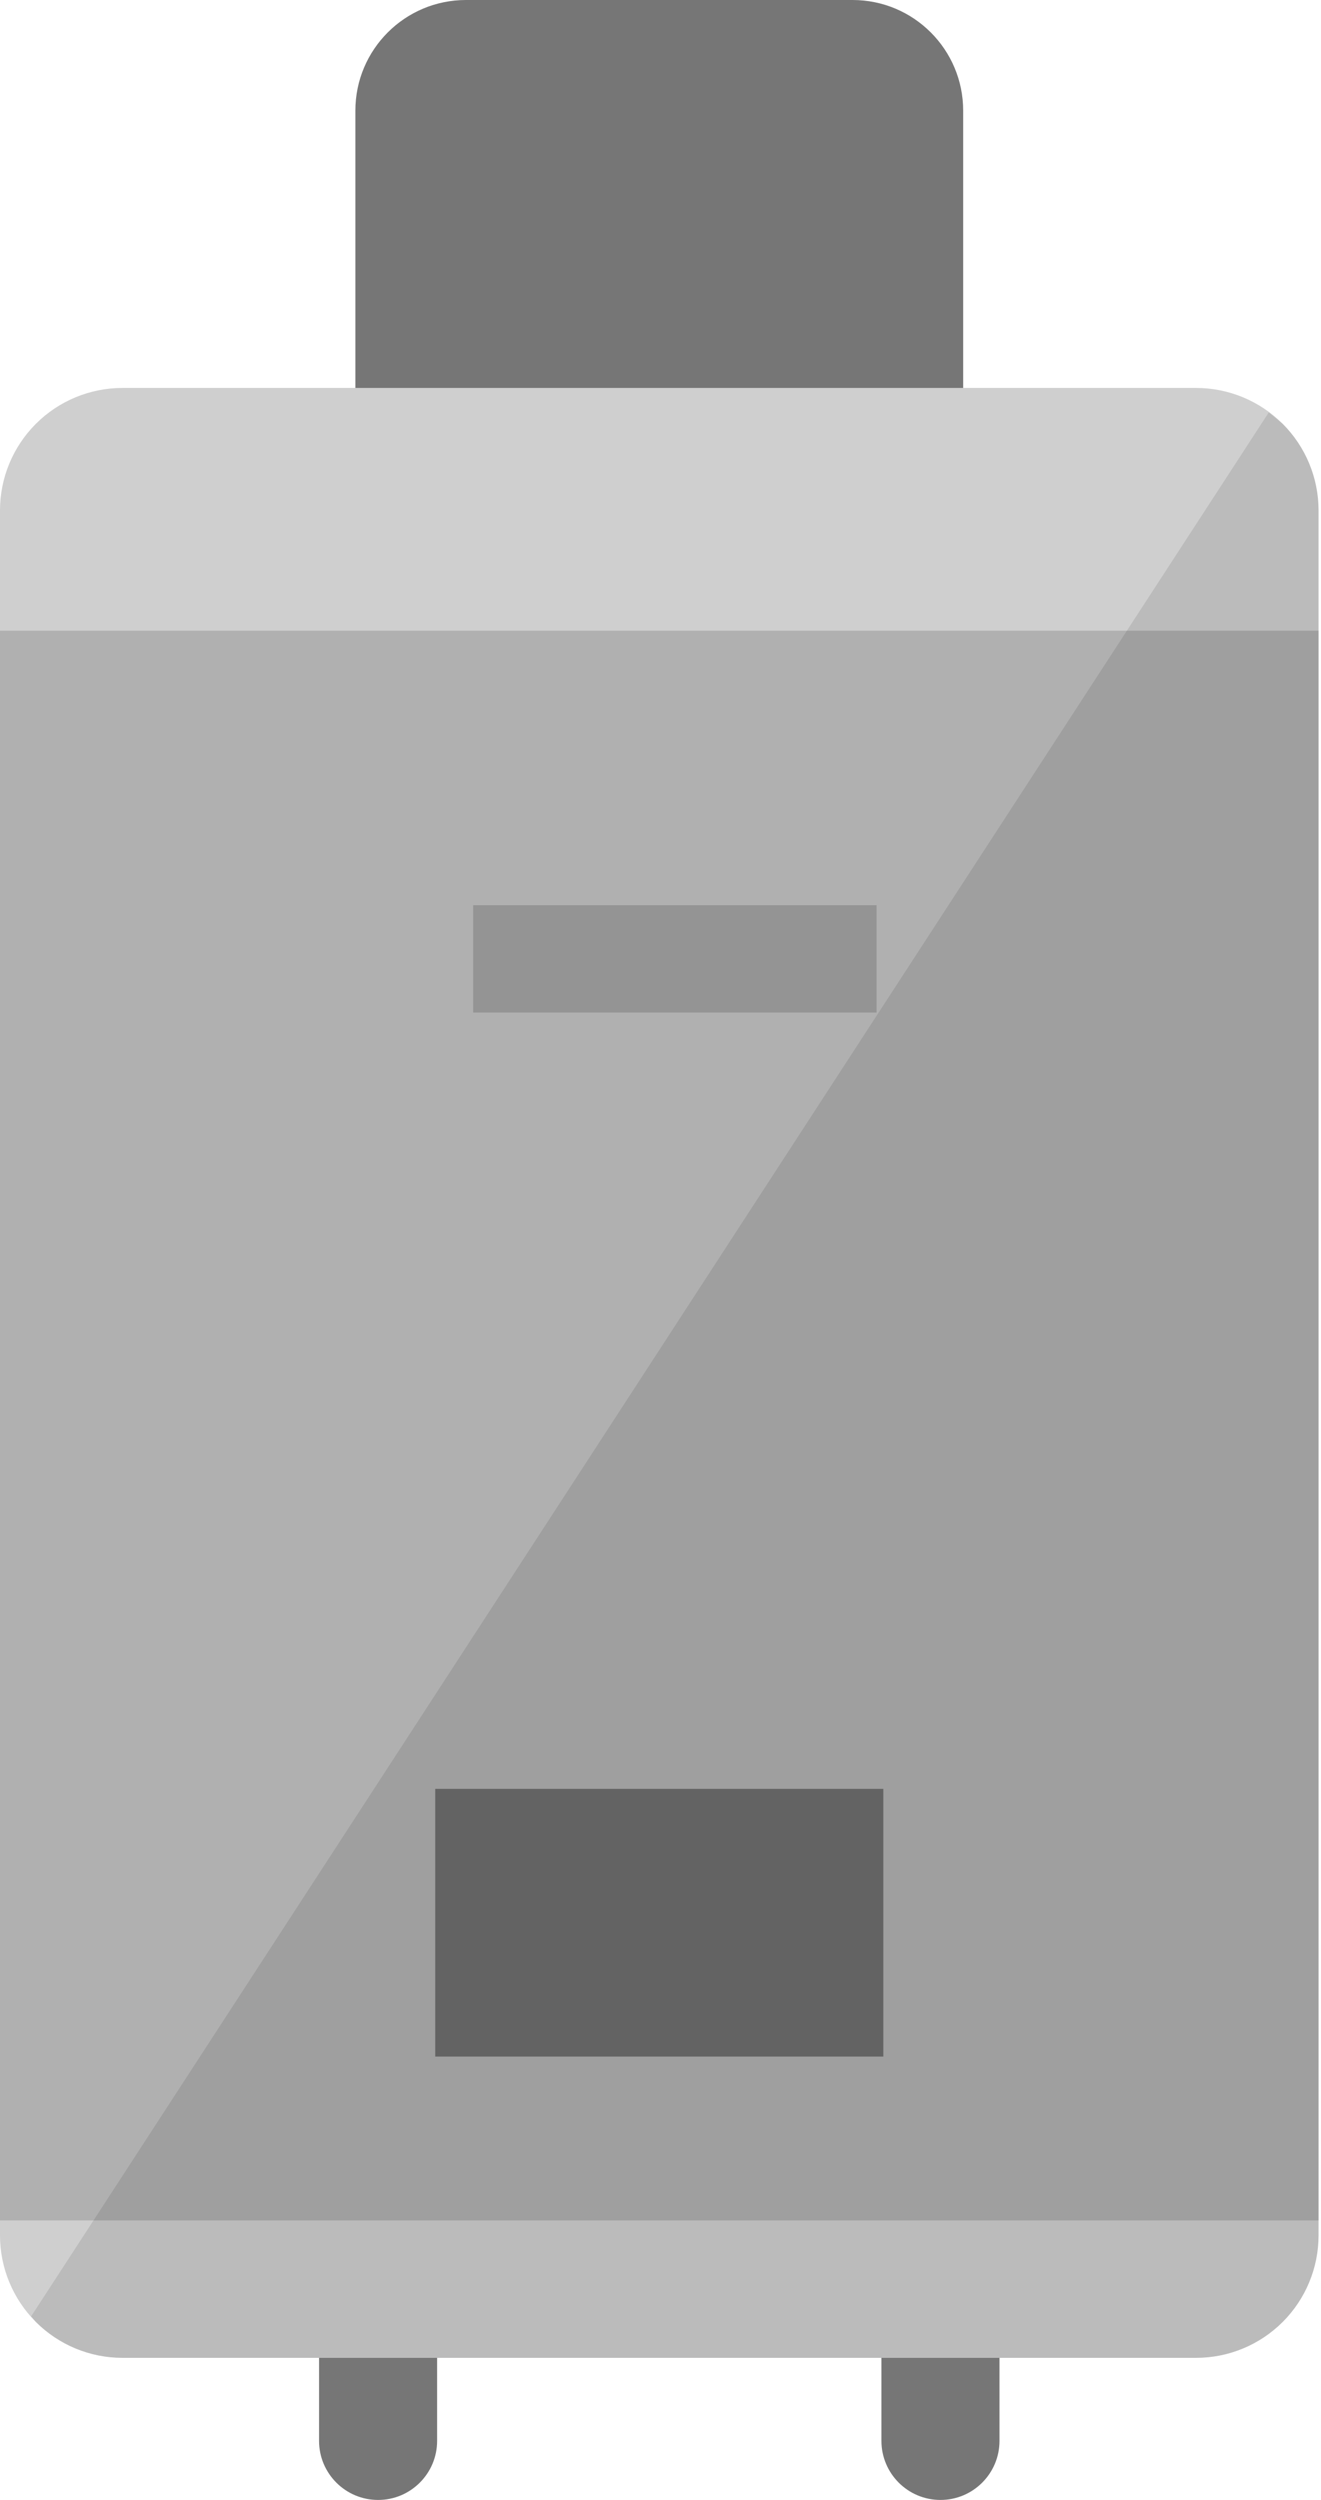
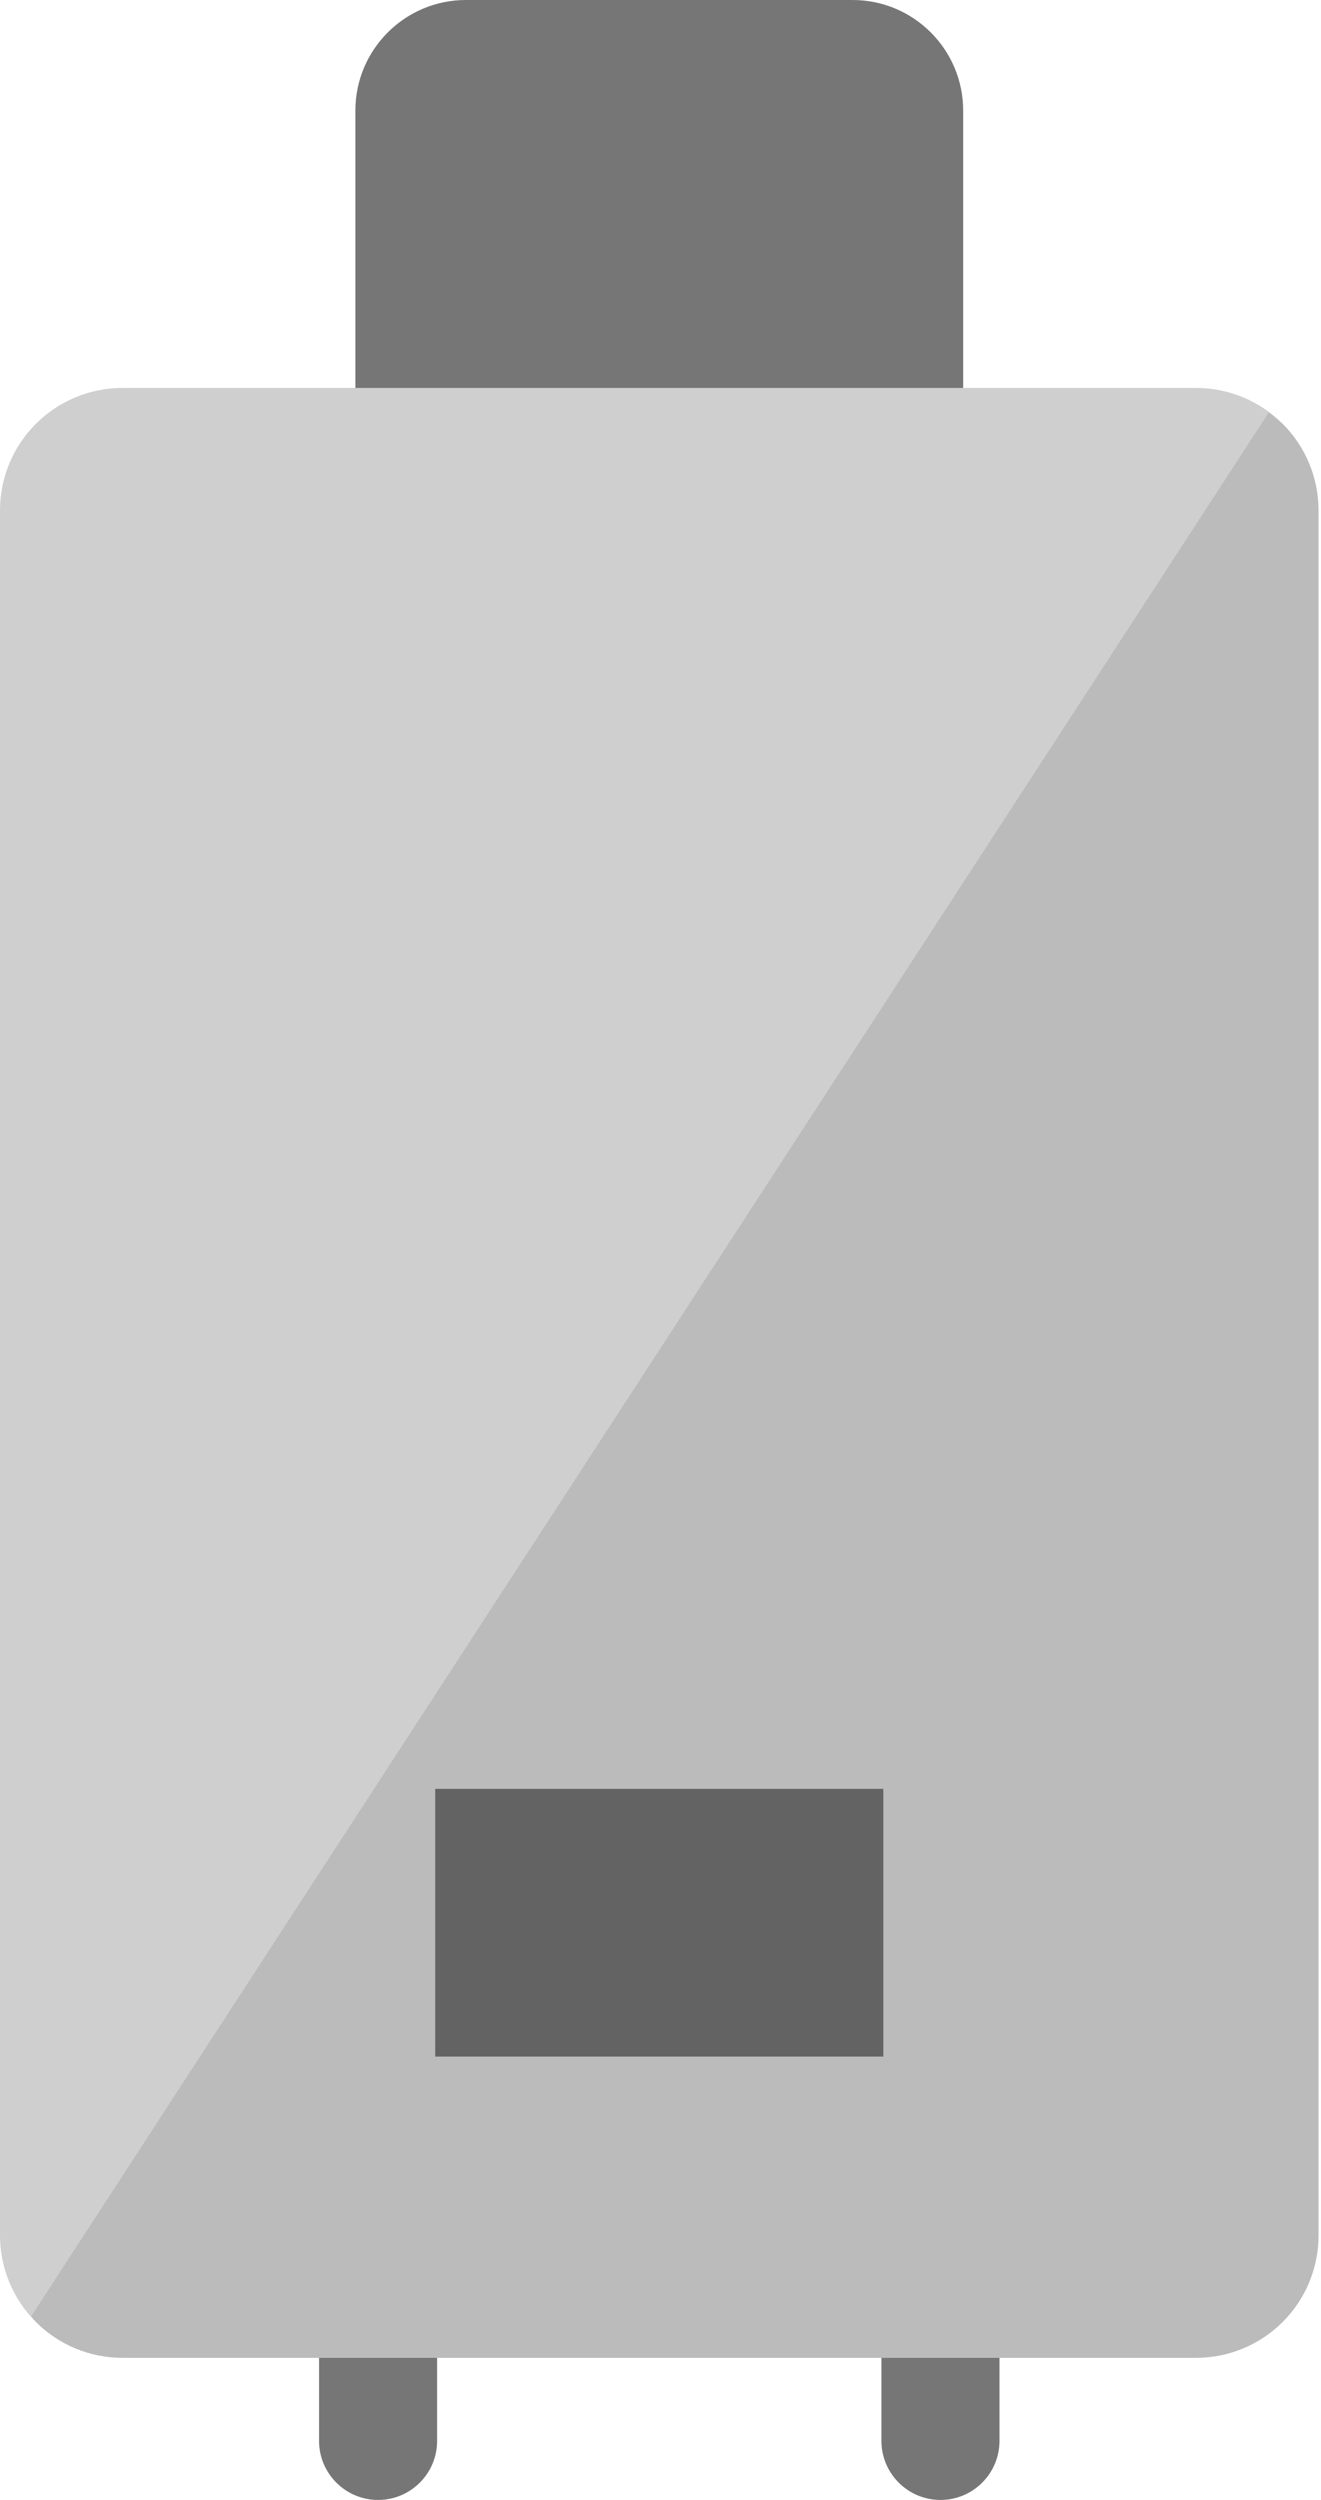
<svg xmlns="http://www.w3.org/2000/svg" xmlns:ns1="http://www.serif.com/" width="100%" height="100%" viewBox="0 0 344 651" version="1.1" xml:space="preserve" style="fill-rule:evenodd;clip-rule:evenodd;stroke-linejoin:round;stroke-miterlimit:2;">
  <g id="Boiler">
    <g>
      <path d="M250.819,28.811c0,-15.912 -12.899,-28.811 -28.811,-28.811c-28.567,-0 -72.087,-0 -100.655,-0c-15.911,0 -28.81,12.899 -28.81,28.811c-0,39.698 -0,106.368 -0,106.368l158.276,-0l0,-106.368Z" style="fill:#767676;" />
      <path d="M83.086,613.97l30.743,-0l-0,21.63c-0,8.484 -6.888,15.372 -15.372,15.372c-8.484,-0 -15.371,-6.888 -15.371,-15.372l-0,-21.63Z" style="fill:#767676;" />
-       <path d="M229.533,613.97l30.743,-0l0,21.63c0,8.484 -6.888,15.372 -15.371,15.372c-8.484,-0 -15.372,-6.888 -15.372,-15.372l0,-21.63Z" style="fill:#767676;" />
+       <path d="M229.533,613.97l30.743,-0l0,21.63c0,8.484 -6.888,15.372 -15.371,15.372c-8.484,-0 -15.372,-6.888 -15.372,-15.372l0,-21.63" style="fill:#767676;" />
    </g>
    <g id="Boiler1" ns1:id="Boiler" />
    <path d="M343.362,132.913c-0,-8.459 -3.36,-16.571 -9.341,-22.552c-5.982,-5.981 -14.094,-9.342 -22.553,-9.342c-65.424,0 -214.15,0 -279.574,0c-8.459,0 -16.571,3.361 -22.553,9.342c-5.981,5.981 -9.341,14.093 -9.341,22.552c0,92.002 0,357.162 0,449.163c-0,8.459 3.36,16.571 9.341,22.552c5.982,5.982 14.094,9.342 22.553,9.342c65.424,-0 214.15,-0 279.574,-0c8.459,-0 16.571,-3.36 22.553,-9.342c5.981,-5.981 9.341,-14.093 9.341,-22.552c-0,-92.001 -0,-357.161 -0,-449.163Z" style="fill:#cfcfcf;" />
-     <rect x="0" y="164.232" width="343.362" height="413.948" style="fill-opacity:0.15;" />
    <rect x="113.336" y="465.811" width="116.69" height="69.706" style="fill:#6e6e6e;" />
-     <rect x="123.221" y="235.711" width="105.045" height="27.955" style="fill:#949494;" />
    <path d="M330.4,107.392l-322.275,495.753l1.216,1.483c5.982,5.982 14.094,9.342 22.553,9.342c65.424,-0 214.15,-0 279.574,-0c8.459,-0 16.571,-3.36 22.553,-9.342c5.981,-5.981 9.341,-14.093 9.341,-22.552c-0,-92.001 -0,-357.161 -0,-449.163c-0,-8.459 -3.36,-16.571 -9.341,-22.552l-3.621,-2.969Z" style="fill-opacity:0.1;" />
  </g>
</svg>